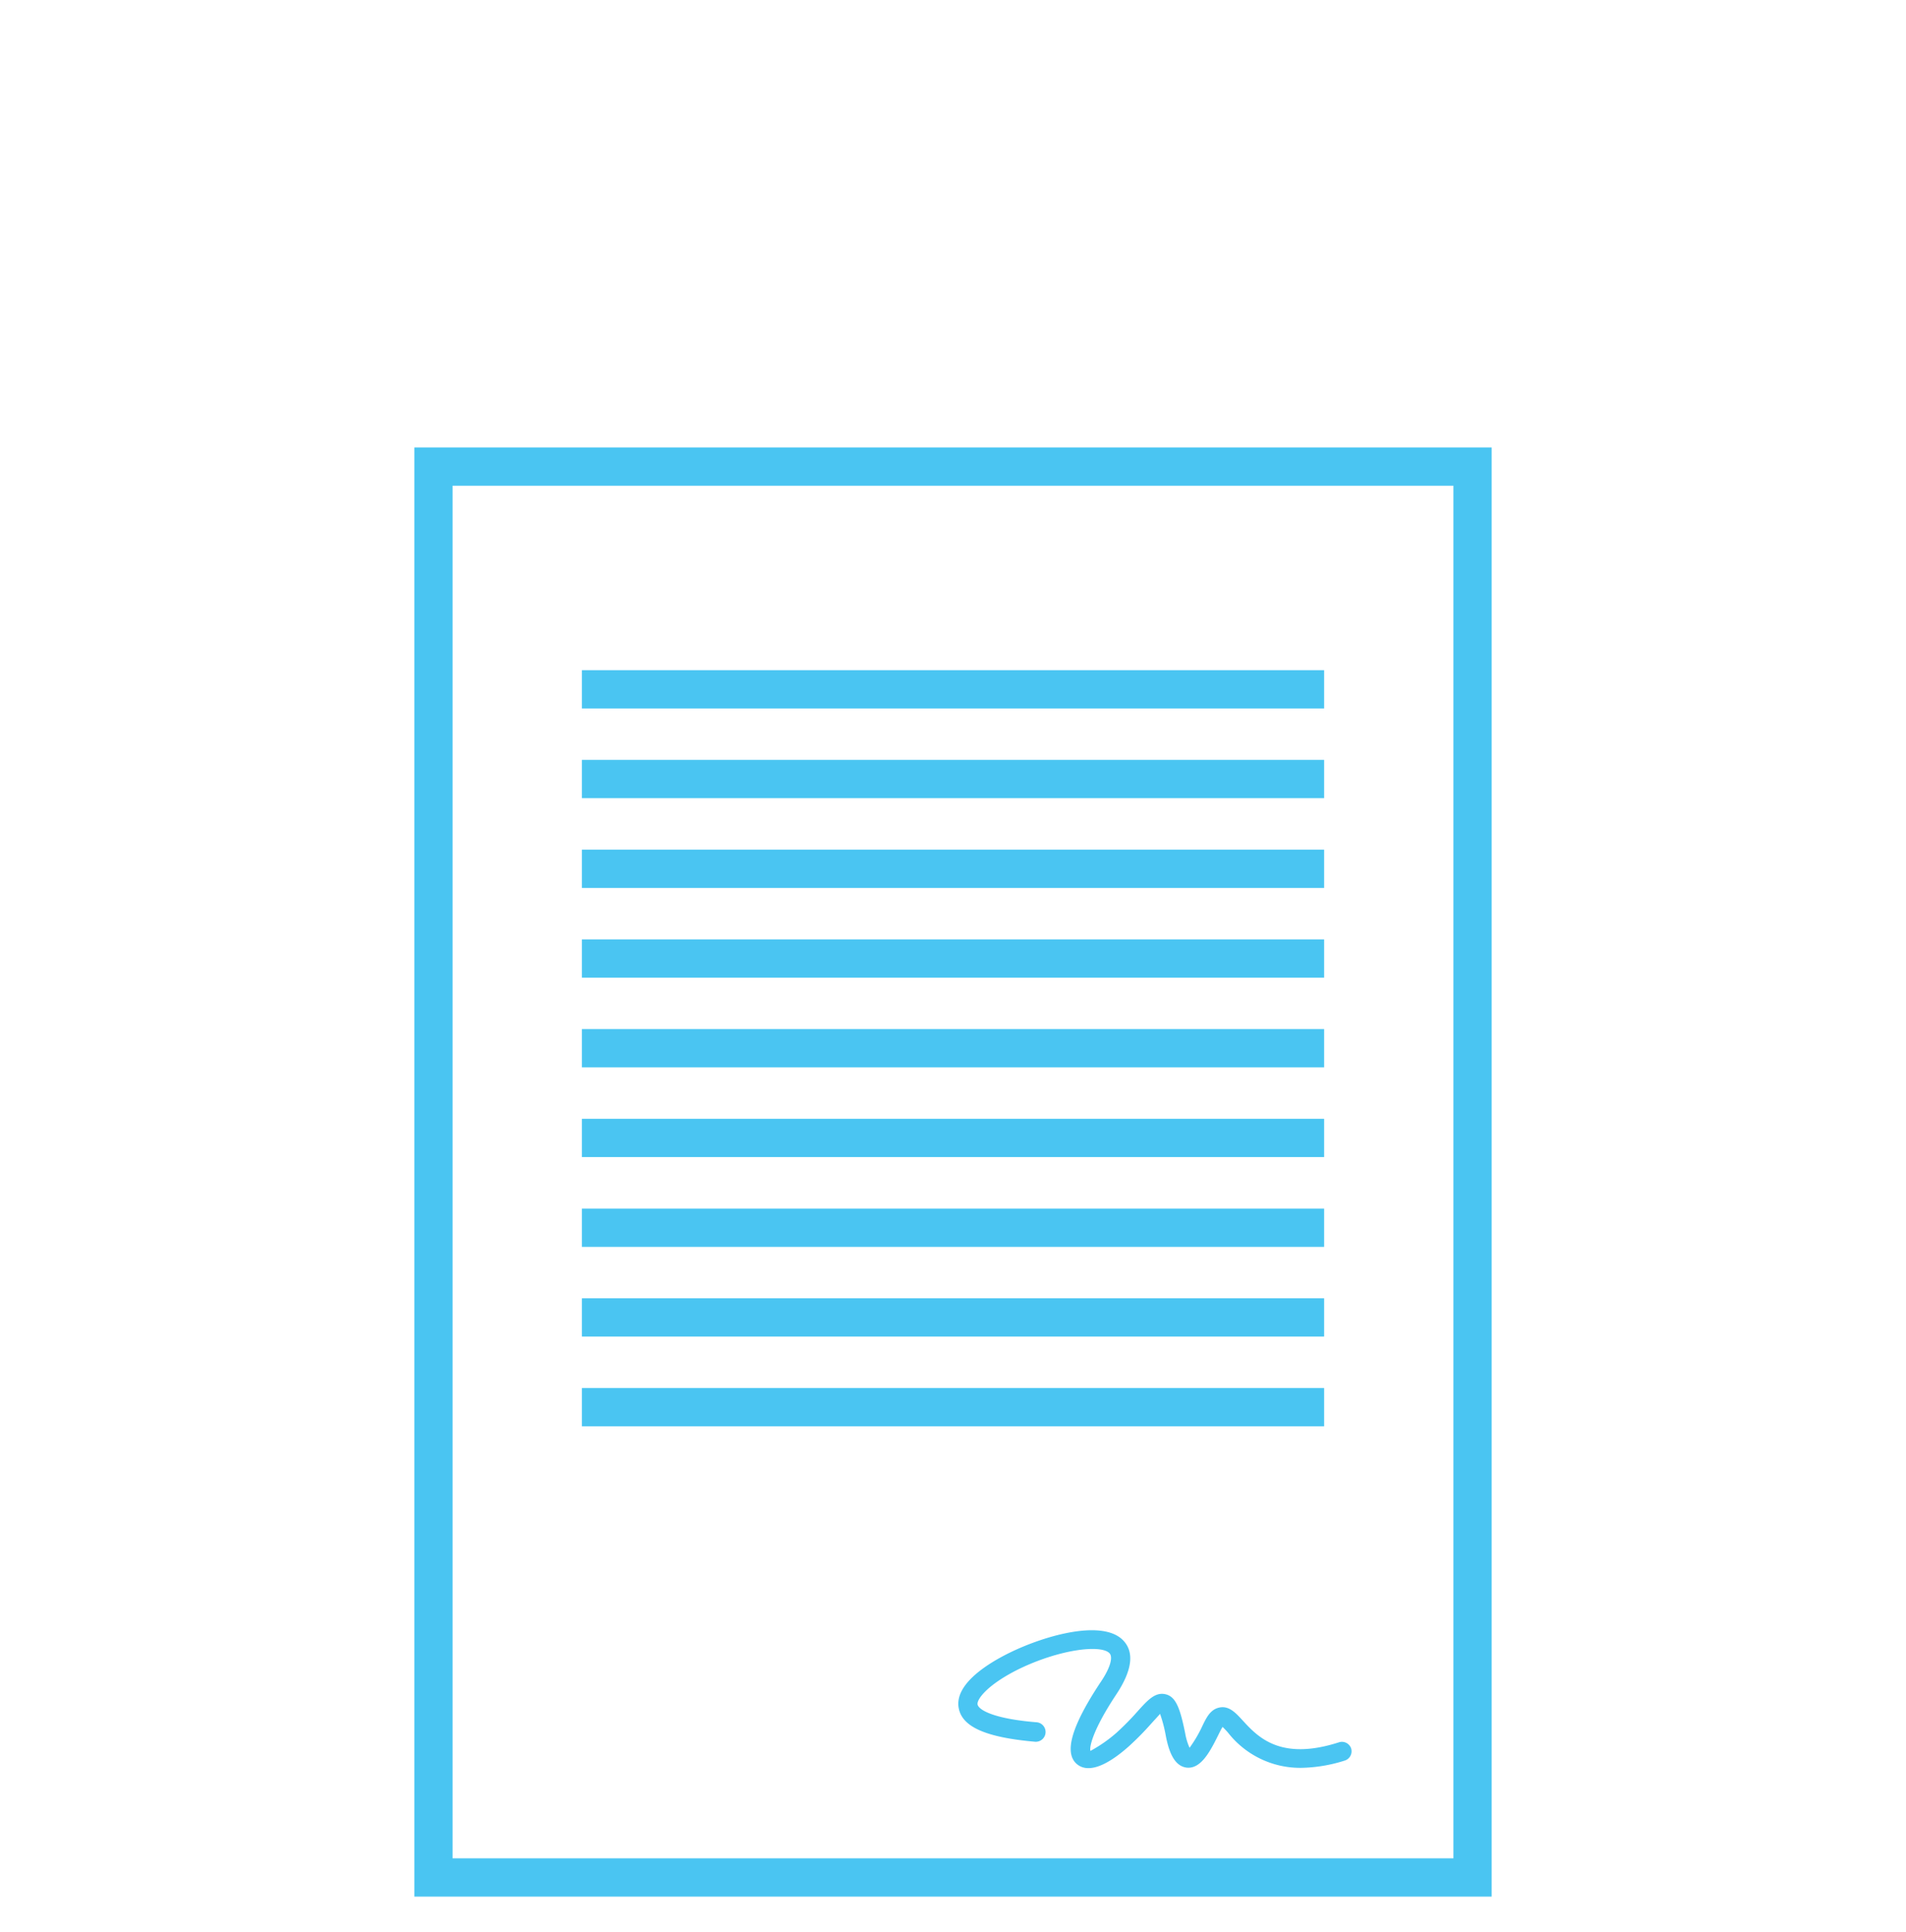
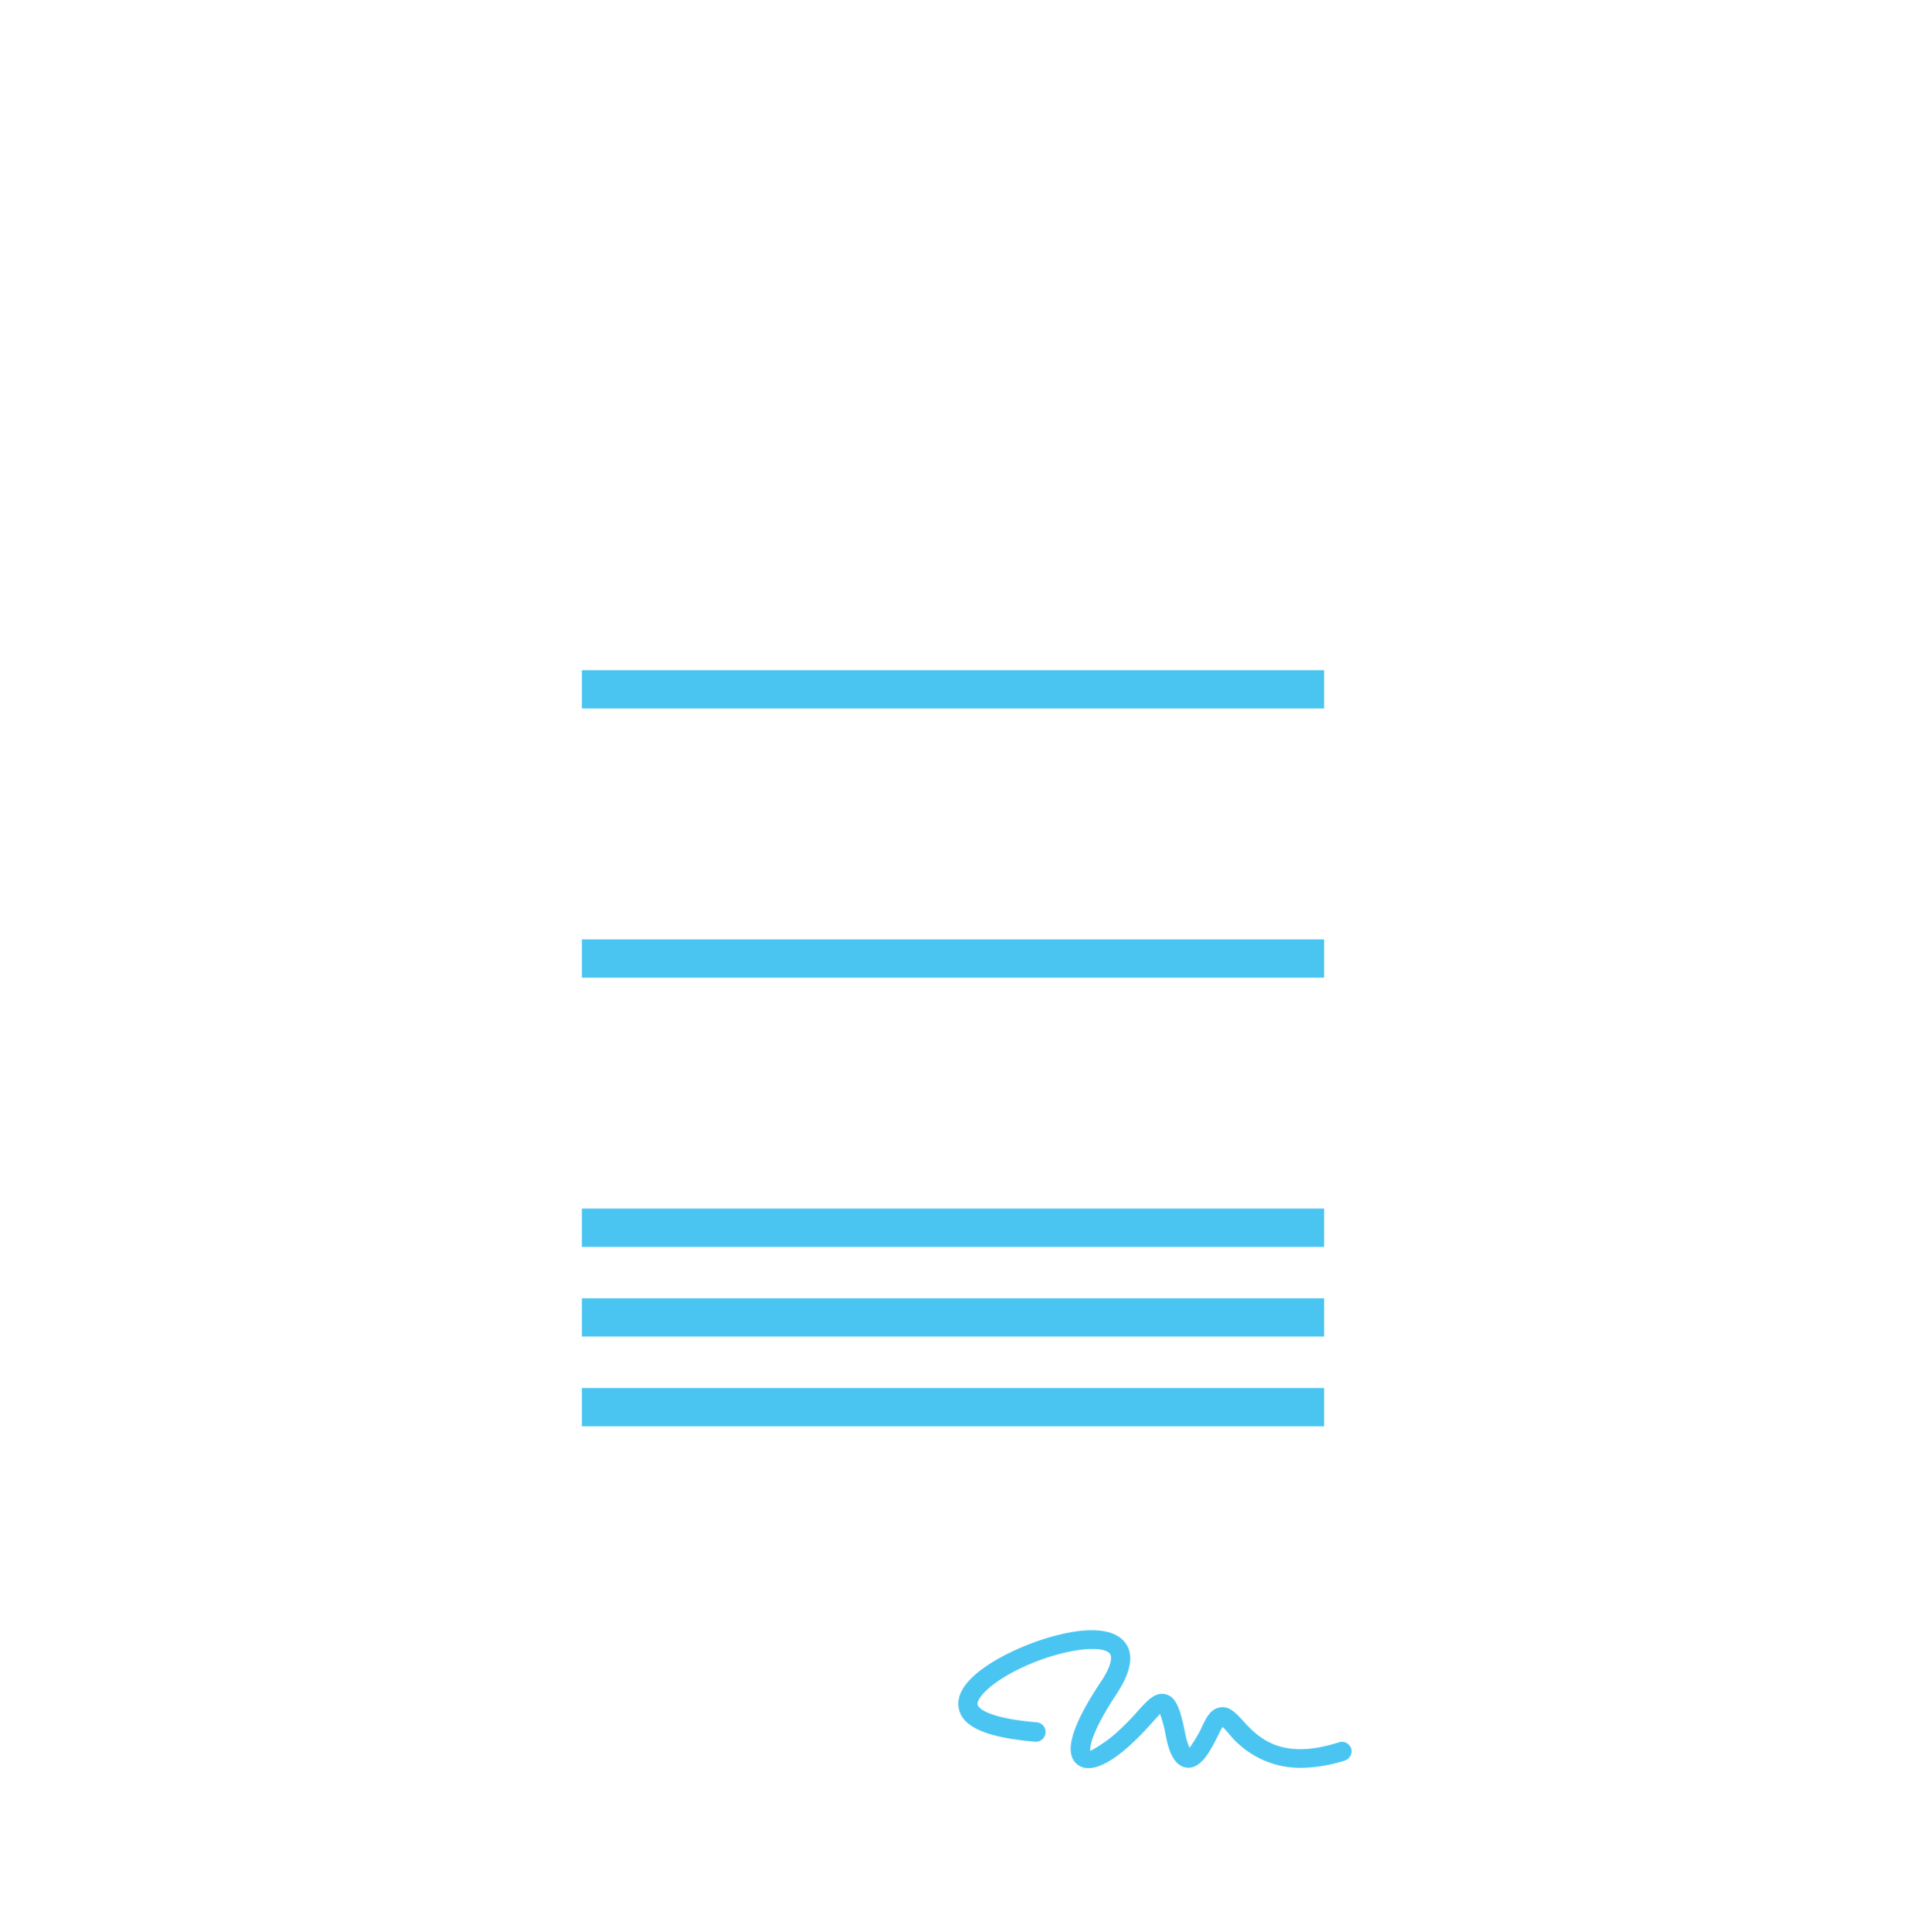
<svg xmlns="http://www.w3.org/2000/svg" viewBox="0 0 195.78 198.38">
  <defs>
    <style>.cls-1{fill:#4ac5f2;}</style>
  </defs>
  <title>ees_icons_</title>
  <g id="Layer_1" data-name="Layer 1">
-     <path class="cls-1" d="M42.56,45.94V194.73H153.22V45.94ZM149.29,190.8H46.49V49.87H149.29Z" />
    <rect class="cls-1" x="59.77" y="68.81" width="76.24" height="3.93" />
-     <rect class="cls-1" x="59.77" y="78.02" width="76.24" height="3.93" />
-     <rect class="cls-1" x="59.77" y="87.24" width="76.24" height="3.93" />
    <rect class="cls-1" x="59.77" y="96.45" width="76.24" height="3.93" />
-     <rect class="cls-1" x="59.77" y="105.66" width="76.24" height="3.93" />
-     <rect class="cls-1" x="59.77" y="114.87" width="76.24" height="3.93" />
    <rect class="cls-1" x="59.77" y="124.09" width="76.24" height="3.93" />
    <rect class="cls-1" x="59.77" y="133.3" width="76.24" height="3.93" />
    <rect class="cls-1" x="59.77" y="142.51" width="76.24" height="3.93" />
    <path class="cls-1" d="M127.66,176.66c-.73-.8-1.38-1.49-2.3-1.36s-1.34.89-1.68,1.55l-.17.35a13.3,13.3,0,0,1-1.32,2.25,6.07,6.07,0,0,1-.45-1.49c-.51-2.5-.93-3.74-2-4s-1.83.57-2.9,1.76a27.31,27.31,0,0,1-2.17,2.2,14.62,14.62,0,0,1-2.66,1.85c-.12-.31.13-2,2.66-5.81,1.59-2.4,1.85-4.23.79-5.44-2.05-2.35-8.12-.6-11.69,1.14-2.18,1.06-5.77,3.22-5.29,5.73.37,1.95,2.86,3,7.84,3.44a1,1,0,0,0,.15-2c-4.58-.37-6-1.33-6.06-1.85s1-2,4.22-3.6c4.24-2.06,8.52-2.56,9.35-1.62.3.34.2,1.32-1,3.06-2.92,4.43-3.7,7.14-2.38,8.29,1.09.94,2.92.34,5.32-1.78a29.23,29.23,0,0,0,2.33-2.36c.3-.33.66-.72.91-1a14.5,14.5,0,0,1,.6,2.31c.28,1.4.78,3,2.08,3.2,1.57.22,2.55-1.84,3.37-3.48l.17-.34a3.84,3.84,0,0,1,.2-.35c.17.16.4.4.57.6a9.41,9.41,0,0,0,7.46,3.6,15.56,15.56,0,0,0,4.53-.75,1,1,0,0,0,.65-1.23,1,1,0,0,0-1.23-.65C131.5,180.84,129.19,178.32,127.66,176.66Z" />
  </g>
</svg>